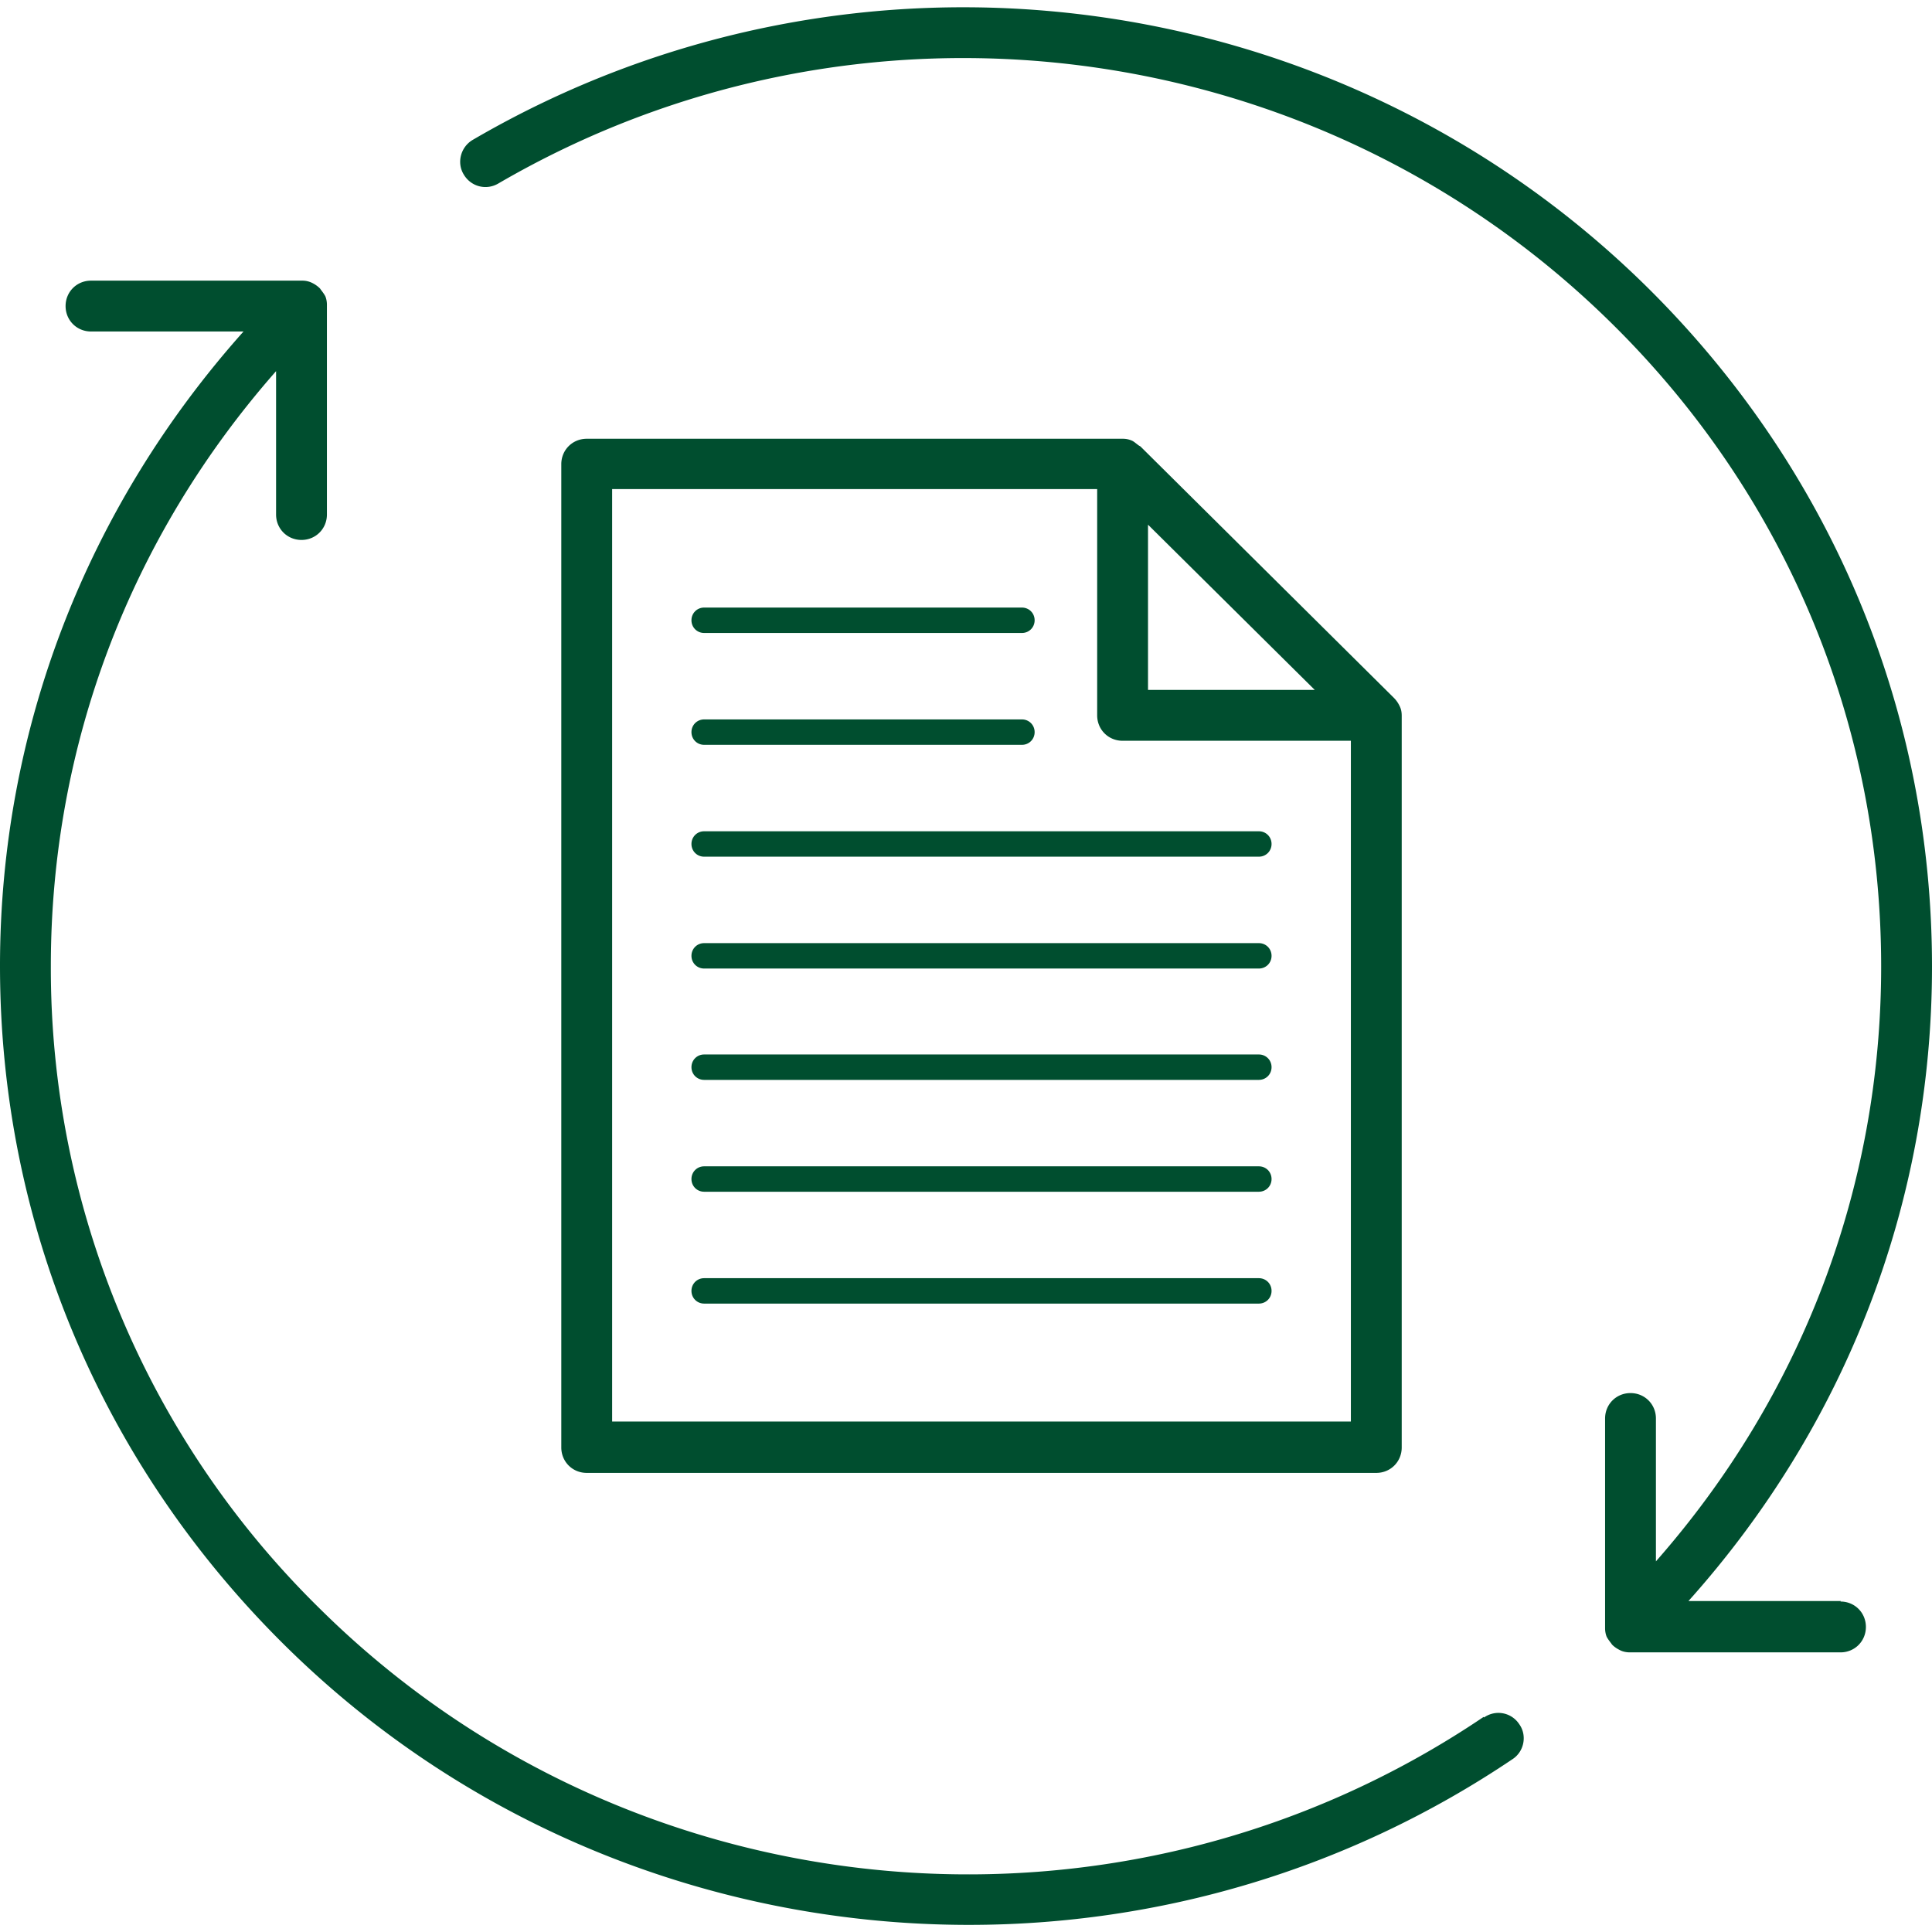
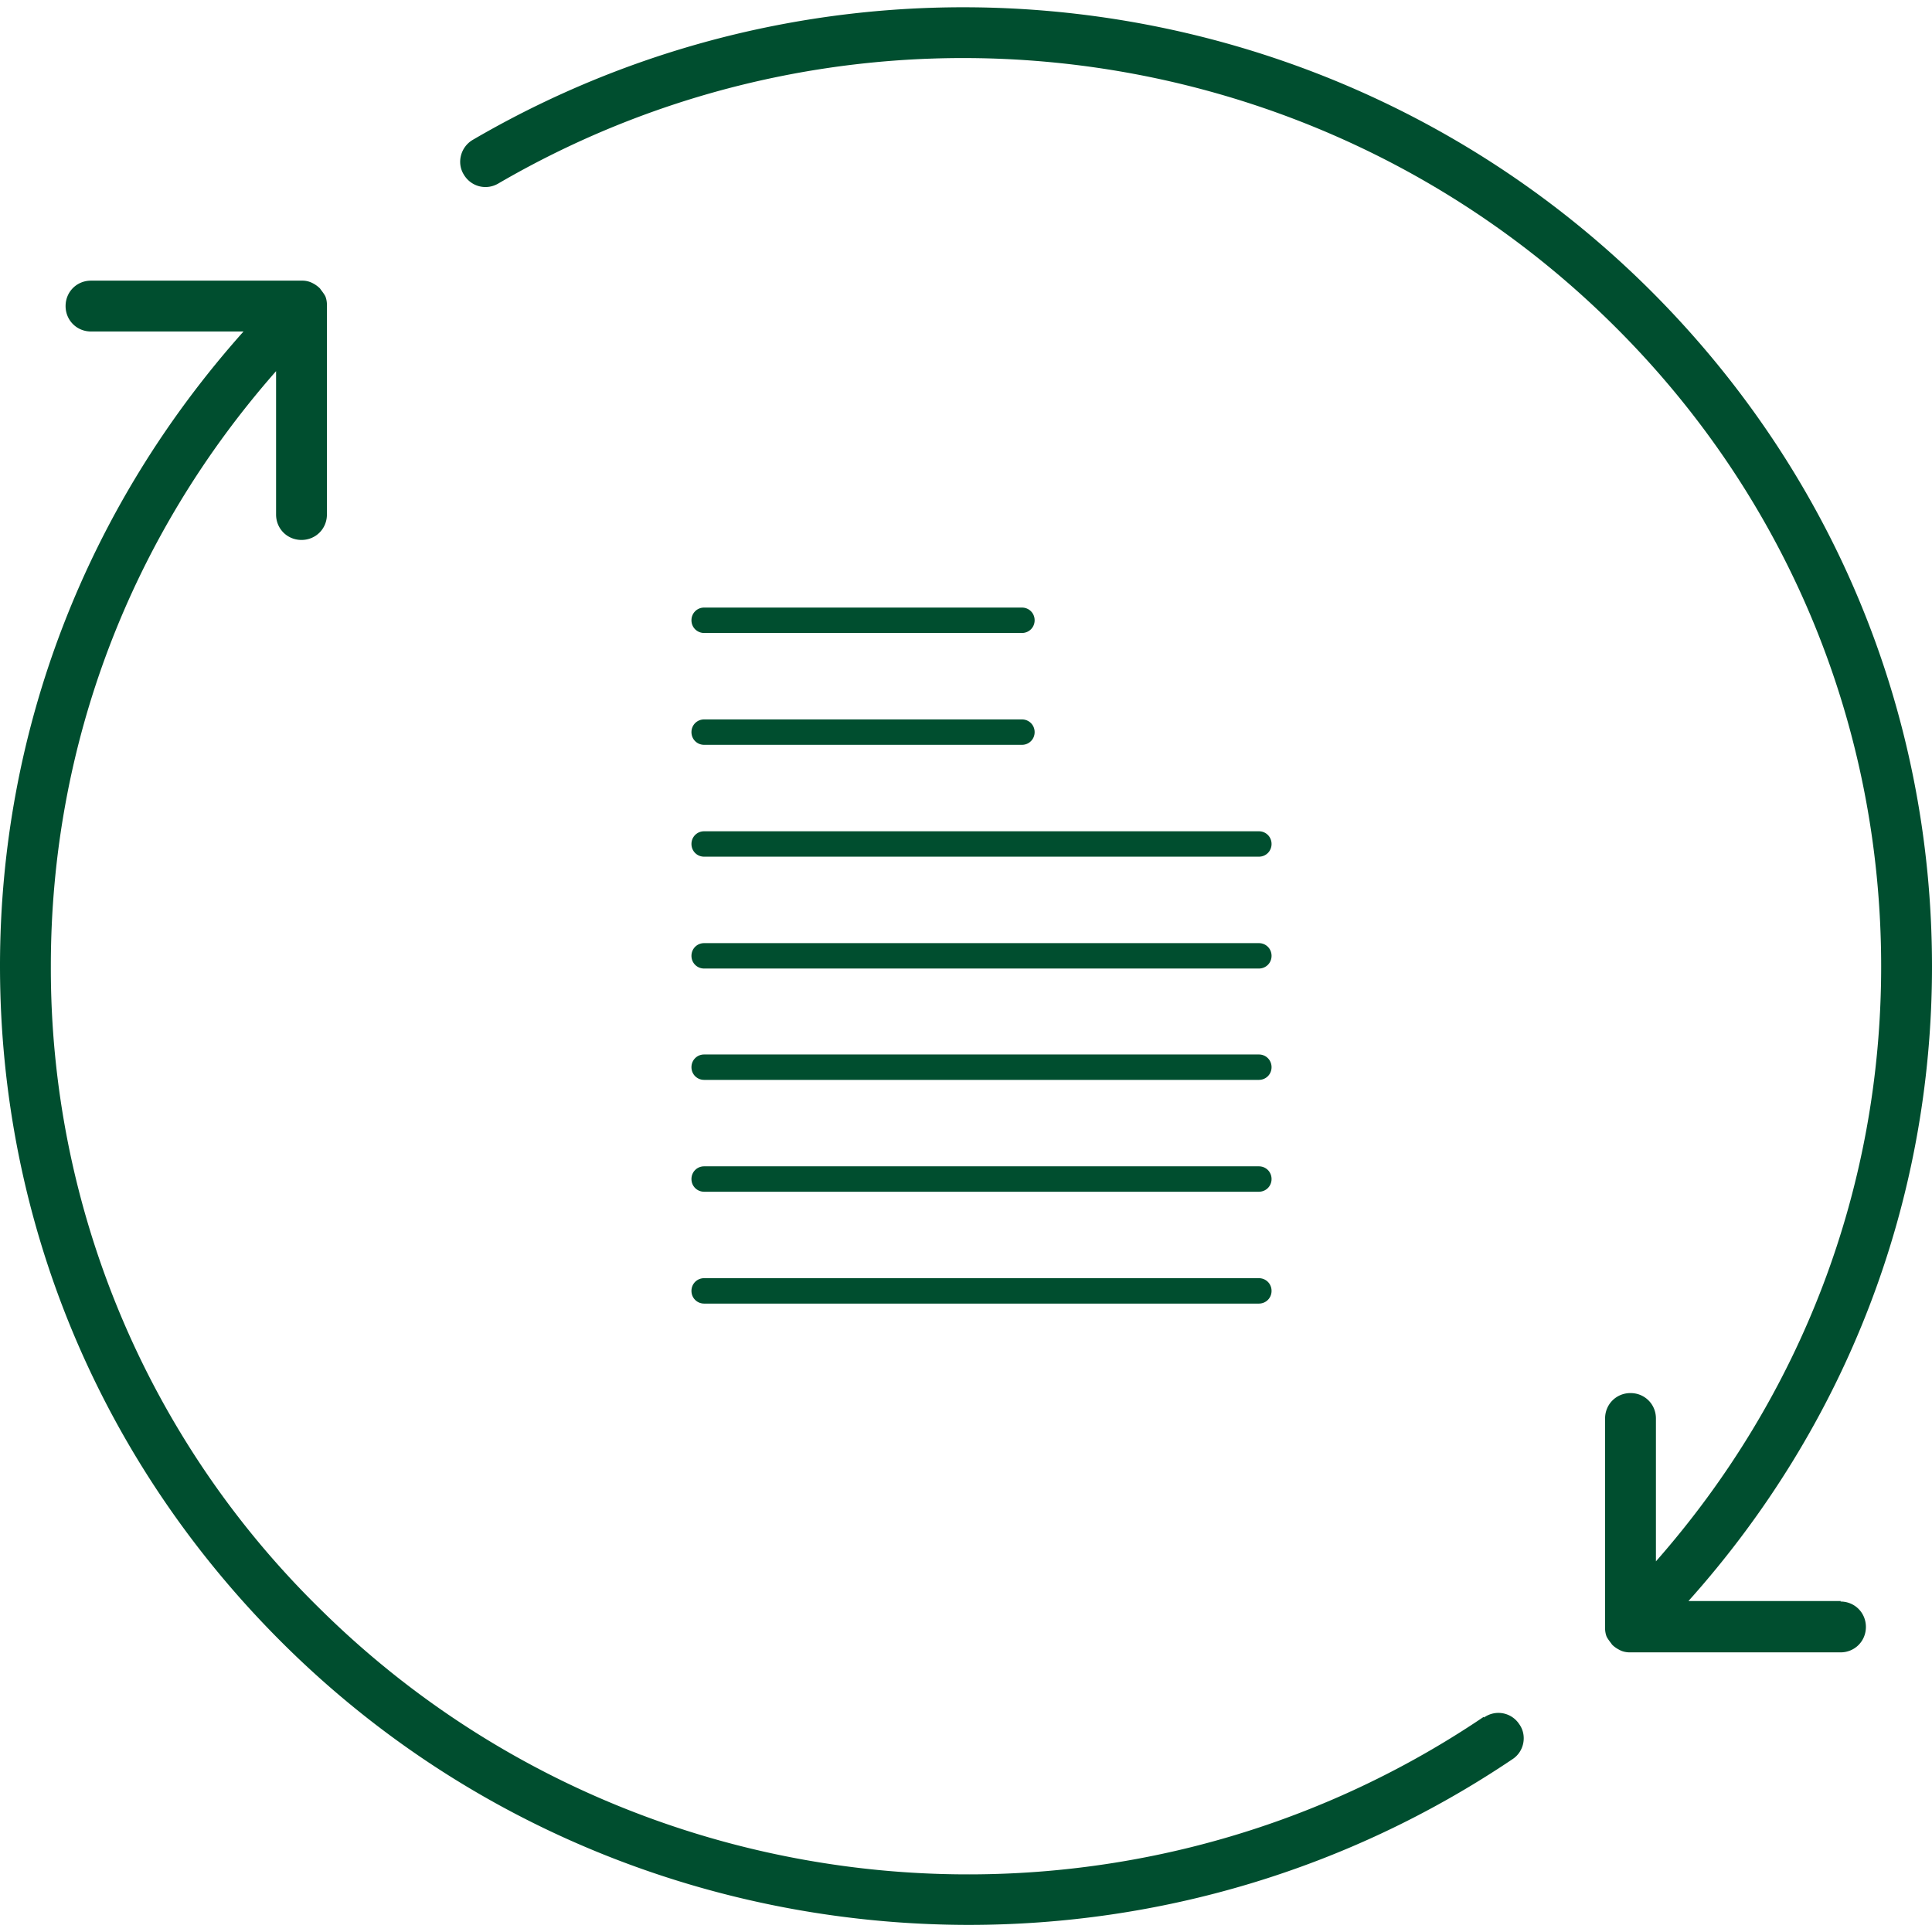
<svg xmlns="http://www.w3.org/2000/svg" id="_レイヤー_1" viewBox="0 0 38 38">
  <defs>
    <style>.cls-1{fill:#004e2f}</style>
  </defs>
-   <path d="M27.07 28.97c.28 0 .5-.22.5-.5V14.08c0-.07-.01-.13-.04-.19a.572.572 0 0 0-.11-.16l-4.99-4.95s-.04-.02-.06-.04c-.03-.02-.06-.05-.1-.07a.433.433 0 0 0-.19-.04H11.54c-.28 0-.5.22-.5.5v19.34c0 .28.22.5.5.5h15.53Zm-4.49-18.65 3.28 3.25h-3.28v-3.25Zm-10.54-.7h9.54v4.45c0 .28.22.5.5.5h4.49v13.39H12.04V9.62Z" class="cls-1" />
  <path d="M13.85 12.45h6.25c.14 0 .25-.11.25-.25s-.11-.25-.25-.25h-6.25c-.14 0-.25.11-.25.25s.11.25.25.25ZM13.85 14.65h6.25c.14 0 .25-.11.25-.25s-.11-.25-.25-.25h-6.25c-.14 0-.25.11-.25.25s.11.25.25.25ZM24.76 16.35H13.85c-.14 0-.25.11-.25.25s.11.25.25.25h10.91c.14 0 .25-.11.25-.25s-.11-.25-.25-.25ZM24.76 18.55H13.85c-.14 0-.25.11-.25.25s.11.25.25.25h10.91c.14 0 .25-.11.25-.25s-.11-.25-.25-.25ZM24.76 20.74H13.85c-.14 0-.25.11-.25.25s.11.25.25.25h10.91c.14 0 .25-.11.25-.25s-.11-.25-.25-.25ZM24.76 22.94H13.85c-.14 0-.25.11-.25.25s.11.25.25.25h10.91c.14 0 .25-.11.25-.25s-.11-.25-.25-.25ZM24.76 25.14H13.85c-.14 0-.25.11-.25.25s.11.25.25.25h10.91c.14 0 .25-.11.25-.25s-.11-.25-.25-.25Z" class="cls-1" />
  <path d="M29.18 33.77c-7.15 4.83-16.78 3.93-22.9-2.14A17.637 17.637 0 0 1 1 19c0-4.35 1.57-8.45 4.43-11.7v2.82c0 .28.22.5.5.5s.5-.22.5-.5V5.99c0-.05-.01-.11-.03-.16-.02-.04-.05-.08-.08-.12-.01-.01-.02-.03-.03-.04a.572.572 0 0 0-.16-.11.433.433 0 0 0-.19-.04H1.79c-.28 0-.5.22-.5.5s.22.5.5.5h3C1.71 9.97 0 14.35 0 19c0 5.04 1.98 9.77 5.58 13.34 3.68 3.65 8.56 5.52 13.48 5.52 3.71 0 7.44-1.07 10.69-3.26.23-.15.29-.47.13-.69a.489.489 0 0 0-.69-.13ZM36.21 31.49h-3C36.3 28.04 38 23.66 38 19.01c0-5.04-1.98-9.77-5.58-13.34C26.28-.41 16.77-1.61 9.3 2.75c-.24.14-.32.45-.18.68.14.24.44.32.68.18C16.89-.52 25.9.62 31.72 6.38 35.13 9.75 37 14.24 37 19.01c0 4.35-1.57 8.45-4.43 11.7V27.9c0-.28-.22-.5-.5-.5s-.5.22-.5.5v4.13c0 .05.01.11.03.16.02.04.05.08.08.12.01.01.02.03.03.04.05.05.1.08.16.11s.13.04.19.04h4.14c.28 0 .5-.22.5-.5s-.22-.5-.5-.5Z" class="cls-1" />
</svg>